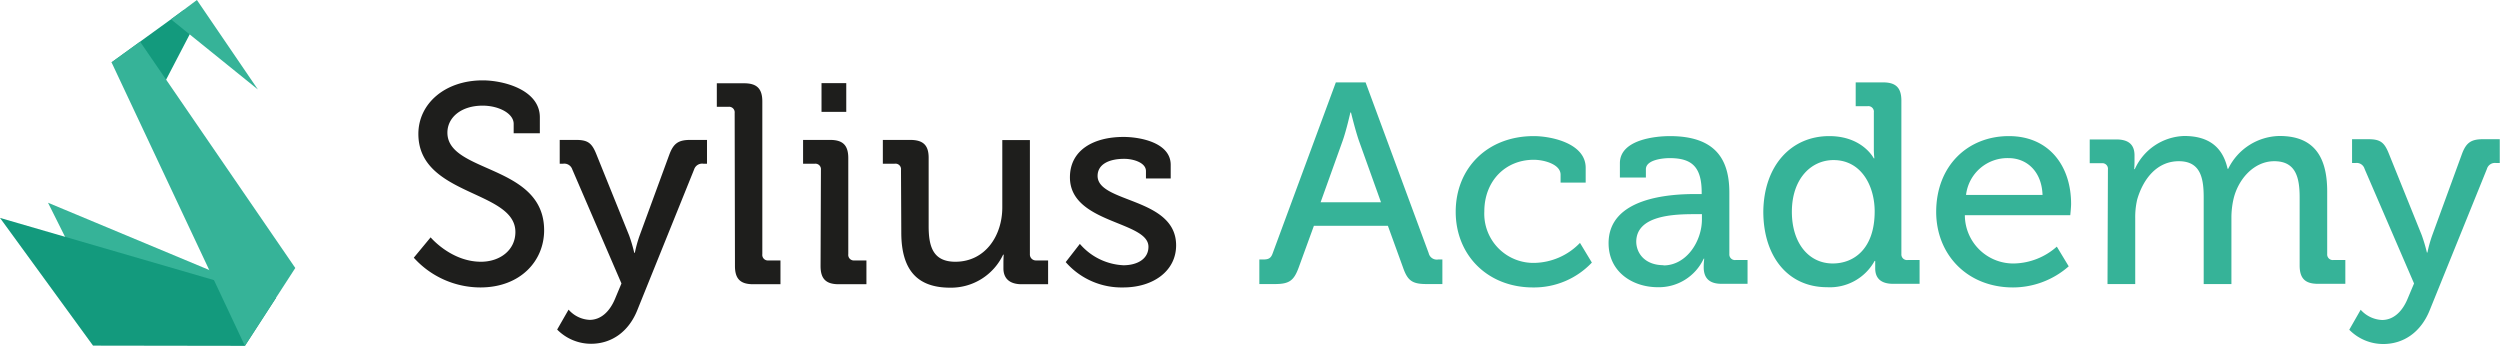
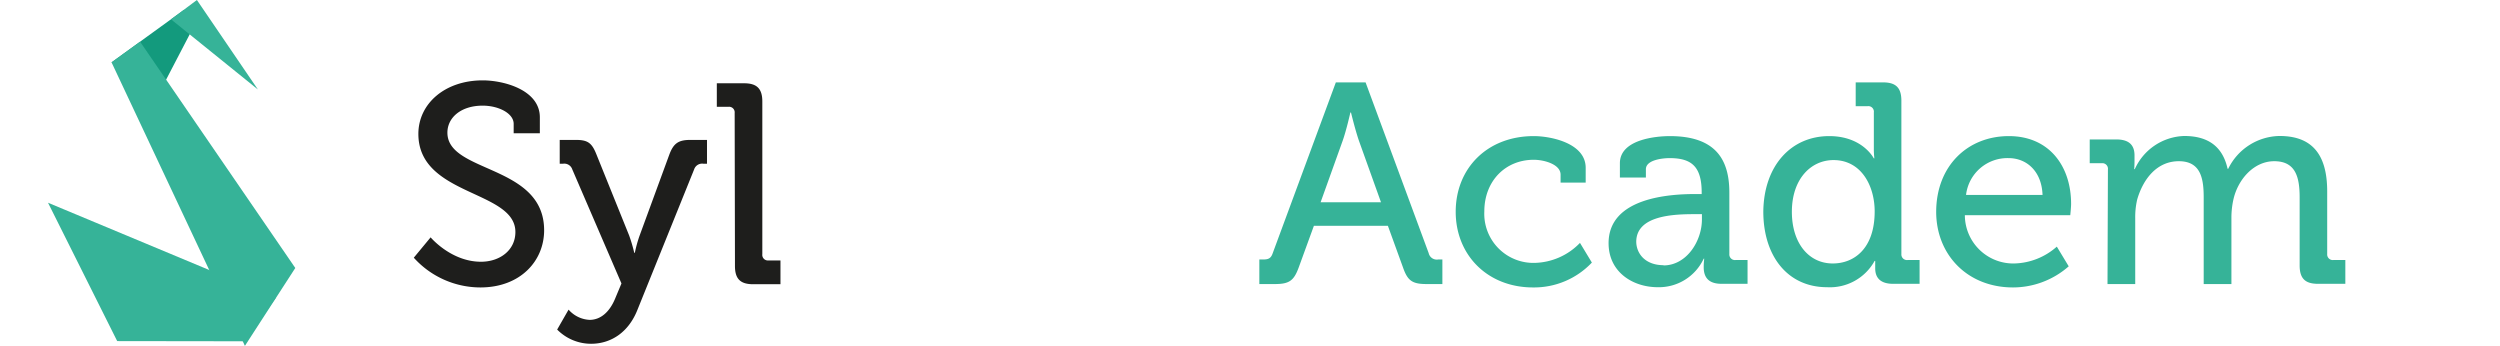
<svg xmlns="http://www.w3.org/2000/svg" viewBox="0 0 420.26 58.14">
  <defs>
    <style>.cls-1{fill:#1e1e1c;}.cls-2{fill:#36b398;}.cls-3{fill:#139a7d;}</style>
  </defs>
  <g id="Warstwa_2" data-name="Warstwa 2">
    <g id="Warstwa_1-2" data-name="Warstwa 1">
      <path class="cls-1" d="M72.39,39.9S75.83,44,80.85,44c3.16,0,5.79-1.92,5.79-5,0-7.07-16.31-6-16.31-16.49,0-5.07,4.45-9,10.81-9,3.58,0,9.61,1.62,9.61,6.21V22.4h-4.4V20.82c0-1.77-2.54-3.06-5.21-3.06-3.64,0-5.93,2-5.93,4.54,0,6.84,16.26,5.31,16.26,16.41,0,5.16-4,9.61-10.72,9.61a15.1,15.1,0,0,1-11.19-5Z" />
      <path class="cls-1" d="M99.12,53.77c1.86,0,3.34-1.34,4.25-3.49l1.1-2.63L96.2,28.47a1.41,1.41,0,0,0-1.53-.95h-.58v-4h2.73c2,0,2.68.52,3.44,2.43l5.5,13.63a25.7,25.7,0,0,1,.86,2.92h.1a21.27,21.27,0,0,1,.81-2.92l5-13.63c.72-1.91,1.58-2.43,3.54-2.43h2.78v4h-.63a1.41,1.41,0,0,0-1.53.95L107.15,52.1c-1.48,3.73-4.4,5.69-7.8,5.69a8,8,0,0,1-5.69-2.39l1.92-3.35A5,5,0,0,0,99.12,53.77Z" />
      <path class="cls-1" d="M123.5,19a.94.94,0,0,0-1-1.05h-2V14h4.59c2.15,0,3.06.91,3.06,3.06V42.72a.94.94,0,0,0,1.05,1.06h2v4h-4.59c-2.15,0-3.06-.9-3.06-3.06Z" />
-       <path class="cls-1" d="M138,28.57a.93.93,0,0,0-1-1.05h-2v-4h4.54c2.15,0,3.06.9,3.06,3.06V42.72a.94.94,0,0,0,1.05,1.06h2v4H141c-2.15,0-3.06-.9-3.06-3.06Zm.1-14.59h4.16v4.83h-4.16Z" />
-       <path class="cls-1" d="M151.46,28.57a.93.93,0,0,0-1.05-1.05h-2v-4H153c2.2,0,3.11.9,3.11,3V38c0,3.35.67,6,4.49,6,5,0,7.89-4.35,7.89-9.13V23.55h4.64V42.72a1,1,0,0,0,1.06,1.06h2v4h-4.45c-2.06,0-3.06-1-3.06-2.67v-.91c0-.77.05-1.39.05-1.39h-.1a9.7,9.7,0,0,1-8.9,5.55c-5.45,0-8.22-2.87-8.22-9.28Z" />
-       <path class="cls-1" d="M181.53,41a10.26,10.26,0,0,0,7.32,3.59c2.25,0,4.21-1,4.21-3.11,0-4.35-13.2-3.87-13.2-11.67,0-4.64,4.06-6.79,9-6.79,2.92,0,7.94,1,7.94,4.69V30h-4.16V28.76c0-1.44-2.16-2.06-3.64-2.06-2.72,0-4.49,1-4.49,2.87,0,4.59,13.2,3.59,13.2,11.67,0,4.3-3.83,7.08-8.9,7.08a12.45,12.45,0,0,1-9.66-4.26Z" />
      <polygon class="cls-2" points="8.07 34.08 19.7 57.34 41.17 57.37 46.37 50.06 8.07 34.08" />
-       <polygon class="cls-3" points="0 36.63 15.64 58.1 41.17 58.14 46.37 50.11 0 36.63" />
      <polygon class="cls-3" points="18.75 10.48 26.36 16.39 33.24 3.18 30.9 1.68 18.75 10.48" />
      <polygon class="cls-2" points="41.17 58.14 18.75 10.48 23.55 7.01 49.64 45.05 41.17 58.14" />
      <polygon class="cls-2" points="28.75 3.25 43.35 15.04 33.1 0 28.75 3.25" />
      <path class="cls-2" d="M211.7,43.62h.67c.86,0,1.29-.2,1.58-1.06l10.61-28.71h5l10.61,28.71a1.39,1.39,0,0,0,1.59,1.06h.71v4.13h-2.68c-2.4,0-3.17-.58-3.94-2.79l-2.54-7H220.87l-2.55,7c-.81,2.21-1.58,2.79-4,2.79H211.7ZM232.15,34l-3.7-10.32c-.62-1.78-1.34-4.76-1.34-4.76H227s-.67,3-1.3,4.76L222,34Z" />
      <path class="cls-2" d="M257.83,22.88c2.92,0,8.73,1.2,8.73,5.33V30.7h-4.22V29.36c0-1.73-2.74-2.5-4.51-2.5-4.76,0-8.31,3.56-8.31,8.69a8.26,8.26,0,0,0,8.55,8.64,10.91,10.91,0,0,0,7.53-3.36l2,3.31a13.38,13.38,0,0,1-9.89,4.18c-7.63,0-13-5.42-13-12.72S250,22.88,257.83,22.88Z" />
      <path class="cls-2" d="M285,32.62h1.06v-.24c0-4.27-1.59-5.8-5.38-5.8-1.15,0-4,.28-4,1.87v1.39h-4.37v-2.4c0-4,6.05-4.56,8.4-4.56,7.87,0,10,4.13,10,9.5V42.71a.94.94,0,0,0,1.06,1h2v4h-4.37c-2.16,0-3-1.06-3-2.79a11.12,11.12,0,0,1,.09-1.44h-.09a8.31,8.31,0,0,1-7.73,4.8c-4.18,0-8.26-2.54-8.26-7.39C270.4,33.1,281,32.62,285,32.62Zm-5.38,12c3.94,0,6.48-4.13,6.48-7.73V36h-1.2c-3.5,0-9.84.19-9.84,4.66C275.1,42.66,276.59,44.58,279.66,44.58Z" />
      <path class="cls-2" d="M307.5,22.88c5.62,0,7.49,3.74,7.49,3.74h.1A13.19,13.19,0,0,1,315,25v-6.1a.93.93,0,0,0-1.05-1.05h-2v-4h4.61c2.16,0,3.07.92,3.07,3.08V42.71a.94.94,0,0,0,1.06,1h2v4h-4.46c-2.11,0-3-1-3-2.6,0-.72,0-1.25,0-1.25h-.1a8.58,8.58,0,0,1-8,4.42c-6.58,0-10.71-5.18-10.71-12.72C296.51,27.87,301.07,22.88,307.5,22.88Zm7.64,12.67c0-4.32-2.26-8.64-6.92-8.64-3.79,0-7,3.17-7,8.69,0,5.28,2.84,8.69,6.87,8.69C311.73,44.29,315.14,41.74,315.14,35.55Z" />
      <path class="cls-2" d="M337.7,22.88c6.81,0,10.46,5.09,10.46,11.38,0,.62-.14,1.92-.14,1.92H330.3a8.14,8.14,0,0,0,8.36,8.11,11.17,11.17,0,0,0,7.1-2.83l2,3.31a14.22,14.22,0,0,1-9.36,3.55c-7.69,0-12.92-5.52-12.92-12.72C325.5,27.87,330.78,22.88,337.7,22.88Zm5.66,9.89c-.14-4-2.69-6.19-5.71-6.19a7,7,0,0,0-7.15,6.19Z" />
      <path class="cls-2" d="M354.35,28.5a.94.94,0,0,0-1.06-1.06h-2v-4h4.46c2.11,0,3.07.91,3.07,2.68v.92c0,.76-.05,1.39-.05,1.39h.1a9.42,9.42,0,0,1,8.31-5.57c4.12,0,6.48,1.87,7.29,5.52h.1a9.77,9.77,0,0,1,8.64-5.52c5.47,0,8,3.12,8,9.31V42.71a.94.94,0,0,0,1.05,1h2v4h-4.61c-2.16,0-3.07-.92-3.07-3.08V33.2c0-3.41-.67-6.1-4.27-6.1-3.36,0-6,2.93-6.82,6.24a14,14,0,0,0-.38,3.32V47.75h-4.66V33.2c0-3.17-.48-6.1-4.18-6.1s-6,3-7,6.44a12.93,12.93,0,0,0-.33,3.12V47.75h-4.66Z" />
-       <path class="cls-2" d="M400.43,53.79c1.87,0,3.36-1.34,4.27-3.5l1.11-2.64L397.5,28.4a1.39,1.39,0,0,0-1.53-1h-.58v-4h2.74c2,0,2.69.52,3.45,2.44l5.52,13.68a26.67,26.67,0,0,1,.87,2.93h.09a22,22,0,0,1,.82-2.93l5-13.68c.72-1.92,1.59-2.44,3.55-2.44h2.79v4h-.63a1.4,1.4,0,0,0-1.53,1l-9.6,23.71c-1.49,3.75-4.42,5.72-7.83,5.72a8,8,0,0,1-5.71-2.4l1.92-3.36A5.1,5.1,0,0,0,400.43,53.79Z" />
    </g>
  </g>
</svg>